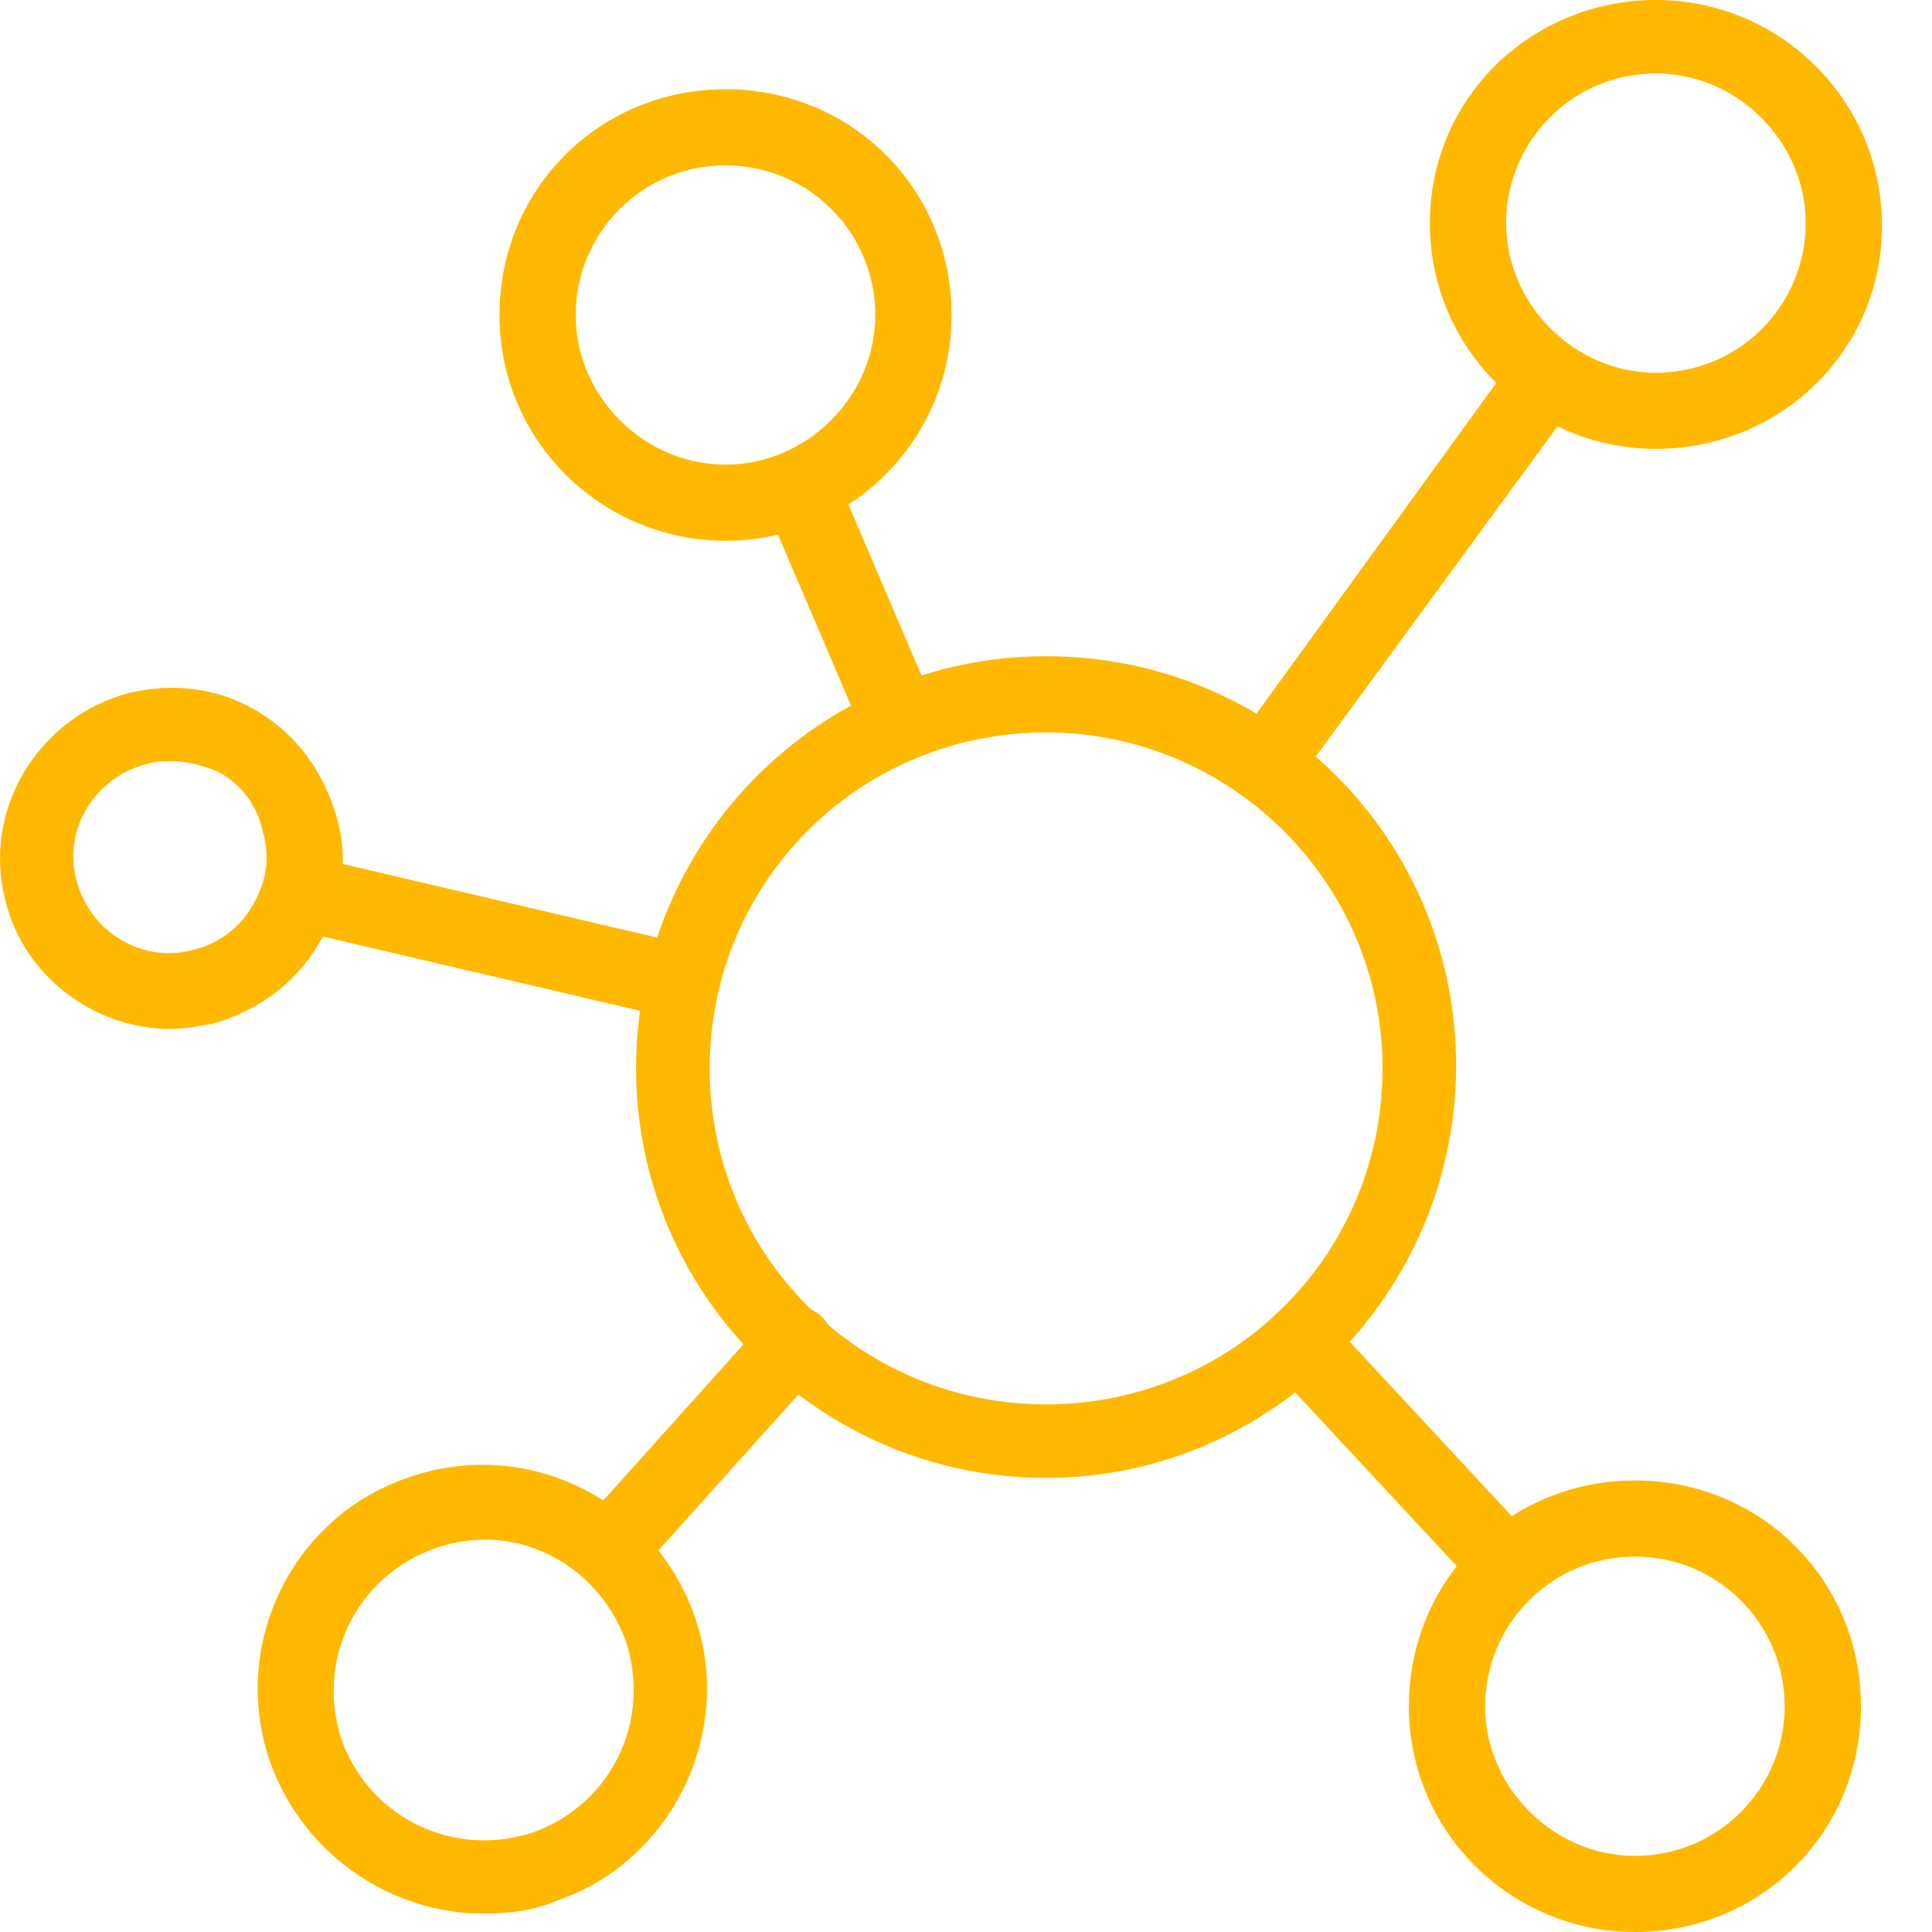
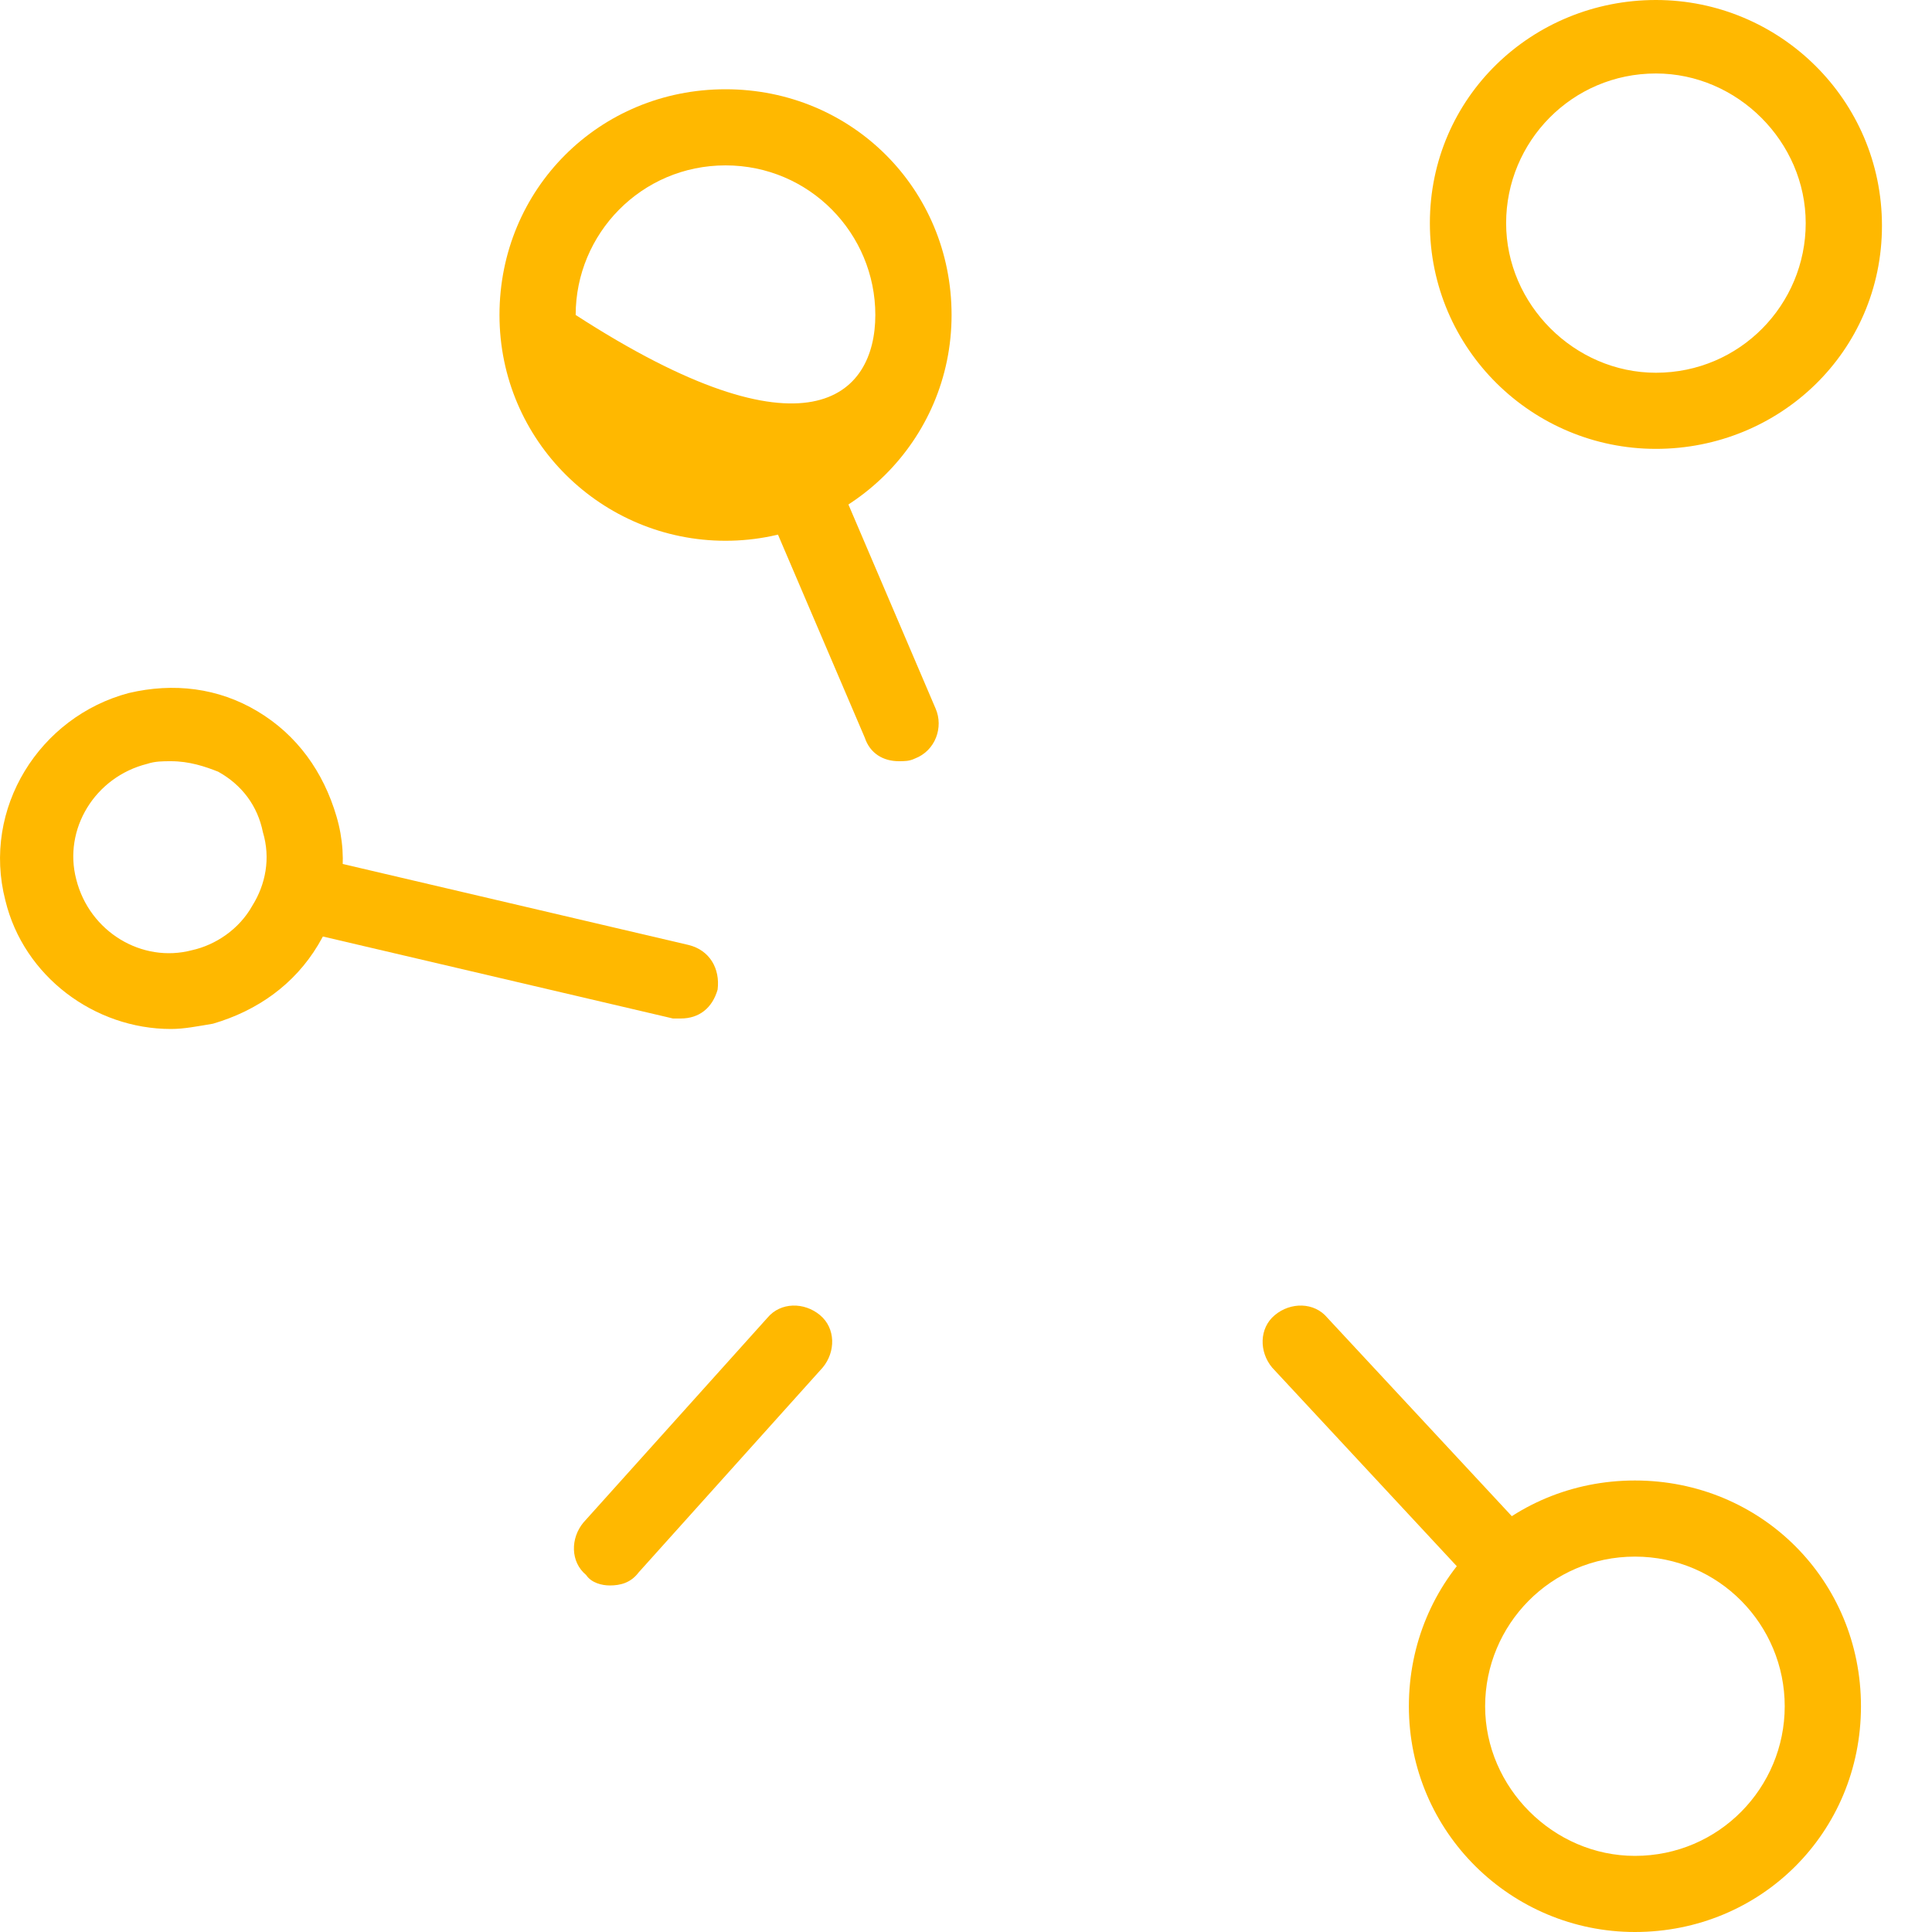
<svg xmlns="http://www.w3.org/2000/svg" width="30" height="30" viewBox="0 0 30 30" fill="none">
-   <path d="M16.244 22.949C12.734 22.949 9.877 20.095 9.877 16.59C9.877 13.085 12.693 10.19 16.244 10.19C19.794 10.19 22.61 13.044 22.61 16.549C22.61 20.055 19.753 22.949 16.244 22.949ZM16.244 11.373C13.346 11.373 11.02 13.696 11.02 16.59C11.02 19.484 13.346 21.807 16.244 21.807C19.141 21.807 21.468 19.484 21.468 16.59C21.468 13.696 19.101 11.373 16.244 11.373Z" fill="#FFB800" />
  <path d="M25.713 6.97C23.795 6.97 22.203 5.421 22.203 3.465C22.203 1.508 23.795 0 25.713 0C27.631 0 29.223 1.549 29.223 3.505C29.223 5.462 27.631 6.97 25.713 6.97ZM25.713 1.141C24.407 1.141 23.387 2.201 23.387 3.465C23.387 4.728 24.448 5.788 25.713 5.788C27.019 5.788 28.039 4.728 28.039 3.465C28.039 2.201 26.978 1.141 25.713 1.141Z" fill="#FFB800" />
  <path d="M25.387 30C23.469 30 21.877 28.451 21.877 26.495C21.877 24.538 23.428 22.989 25.387 22.989C27.346 22.989 28.897 24.538 28.897 26.495C28.897 28.451 27.346 30 25.387 30ZM25.387 24.171C24.081 24.171 23.061 25.231 23.061 26.495C23.061 27.758 24.122 28.818 25.387 28.818C26.693 28.818 27.713 27.758 27.713 26.495C27.713 25.231 26.693 24.171 25.387 24.171Z" fill="#FFB800" />
-   <path d="M11.266 8.397C9.348 8.397 7.756 6.848 7.756 4.891C7.756 2.935 9.307 1.386 11.266 1.386C13.225 1.386 14.776 2.935 14.776 4.891C14.776 6.848 13.184 8.397 11.266 8.397ZM11.266 2.568C9.96 2.568 8.939 3.628 8.939 4.891C8.939 6.155 10.001 7.215 11.266 7.215C12.531 7.215 13.592 6.155 13.592 4.891C13.592 3.628 12.572 2.568 11.266 2.568Z" fill="#FFB800" />
+   <path d="M11.266 8.397C9.348 8.397 7.756 6.848 7.756 4.891C7.756 2.935 9.307 1.386 11.266 1.386C13.225 1.386 14.776 2.935 14.776 4.891C14.776 6.848 13.184 8.397 11.266 8.397ZM11.266 2.568C9.96 2.568 8.939 3.628 8.939 4.891C12.531 7.215 13.592 6.155 13.592 4.891C13.592 3.628 12.572 2.568 11.266 2.568Z" fill="#FFB800" />
  <path d="M13.958 11.82C13.713 11.82 13.509 11.698 13.428 11.454L11.877 7.826C11.754 7.541 11.877 7.174 12.203 7.051C12.489 6.929 12.856 7.051 12.979 7.377L14.529 11.005C14.652 11.29 14.529 11.657 14.203 11.78C14.121 11.82 14.04 11.82 13.958 11.82Z" fill="#FFB800" />
-   <path d="M19.631 12.473C19.509 12.473 19.386 12.432 19.305 12.351C19.06 12.147 18.978 11.821 19.182 11.535L23.467 5.625C23.671 5.38 23.998 5.299 24.284 5.503C24.529 5.707 24.61 6.033 24.406 6.318L20.08 12.228C19.998 12.391 19.794 12.473 19.631 12.473Z" fill="#FFB800" />
  <path d="M23.345 24.864C23.182 24.864 23.019 24.782 22.937 24.66L19.754 21.236C19.55 20.992 19.55 20.625 19.795 20.421C20.039 20.217 20.407 20.217 20.611 20.462L23.794 23.886C23.998 24.13 23.998 24.497 23.753 24.701C23.631 24.823 23.509 24.864 23.345 24.864Z" fill="#FFB800" />
-   <path d="M7.511 29.715C6.082 29.715 4.735 28.818 4.205 27.391C3.552 25.557 4.531 23.56 6.327 22.948C8.164 22.296 10.123 23.274 10.776 25.068C11.429 26.861 10.449 28.899 8.653 29.511C8.286 29.674 7.878 29.715 7.511 29.715ZM6.735 24.049C5.511 24.497 4.899 25.802 5.307 27.024C5.756 28.247 7.062 28.859 8.286 28.451C9.511 28.003 10.123 26.698 9.715 25.476C9.266 24.253 7.96 23.601 6.735 24.049Z" fill="#FFB800" />
  <path d="M9.469 24.619C9.346 24.619 9.183 24.579 9.101 24.456C8.856 24.253 8.856 23.886 9.06 23.641L11.917 20.462C12.121 20.217 12.489 20.217 12.733 20.421C12.978 20.625 12.978 20.992 12.774 21.236L9.917 24.416C9.795 24.579 9.632 24.619 9.469 24.619Z" fill="#FFB800" />
  <path d="M10.572 15.815C10.531 15.815 10.49 15.815 10.449 15.815L4.531 14.429C4.205 14.348 4.042 14.062 4.082 13.736C4.164 13.41 4.45 13.247 4.776 13.288L10.694 14.674C11.02 14.755 11.184 15.04 11.143 15.367C11.061 15.652 10.857 15.815 10.572 15.815Z" fill="#FFB800" />
  <path d="M2.654 15.978C1.47 15.978 0.368 15.163 0.083 13.981C-0.285 12.554 0.613 11.128 2.001 10.761C2.695 10.598 3.388 10.679 4 11.046C4.613 11.413 5.021 11.983 5.225 12.677C5.429 13.369 5.306 14.062 4.939 14.674C4.572 15.285 4 15.693 3.307 15.896C3.062 15.937 2.858 15.978 2.654 15.978ZM2.654 11.82C2.531 11.82 2.409 11.82 2.286 11.861C1.47 12.065 0.98 12.88 1.184 13.655C1.389 14.47 2.205 14.959 2.98 14.755C3.348 14.674 3.715 14.429 3.919 14.062C4.123 13.736 4.205 13.329 4.082 12.921C4 12.513 3.756 12.187 3.388 11.983C3.184 11.902 2.939 11.82 2.654 11.82Z" fill="#FFB800" />
</svg>